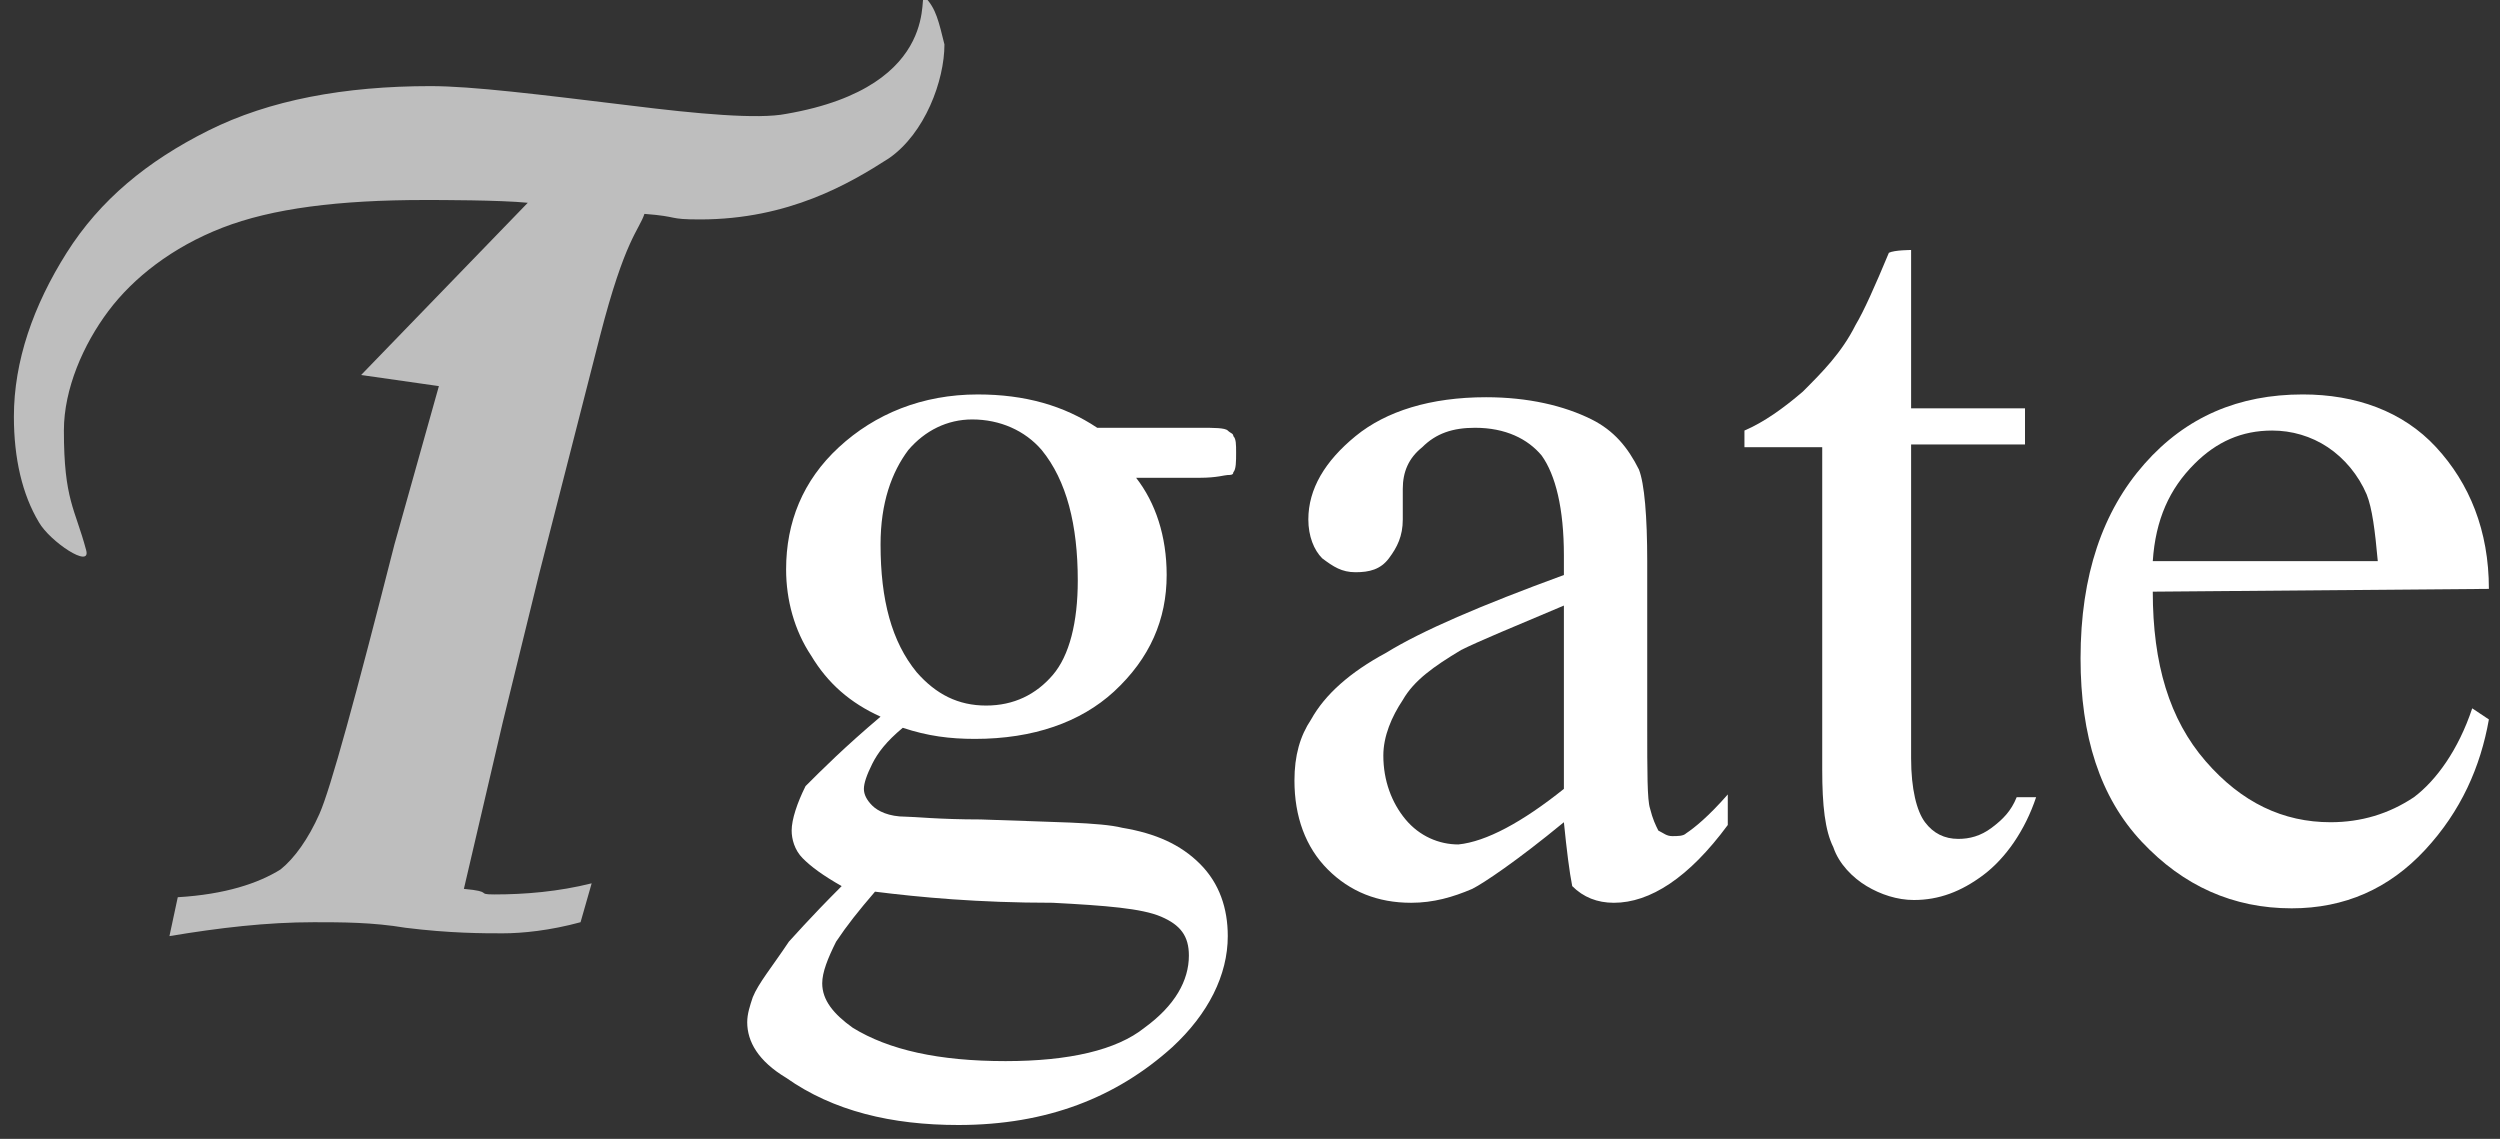
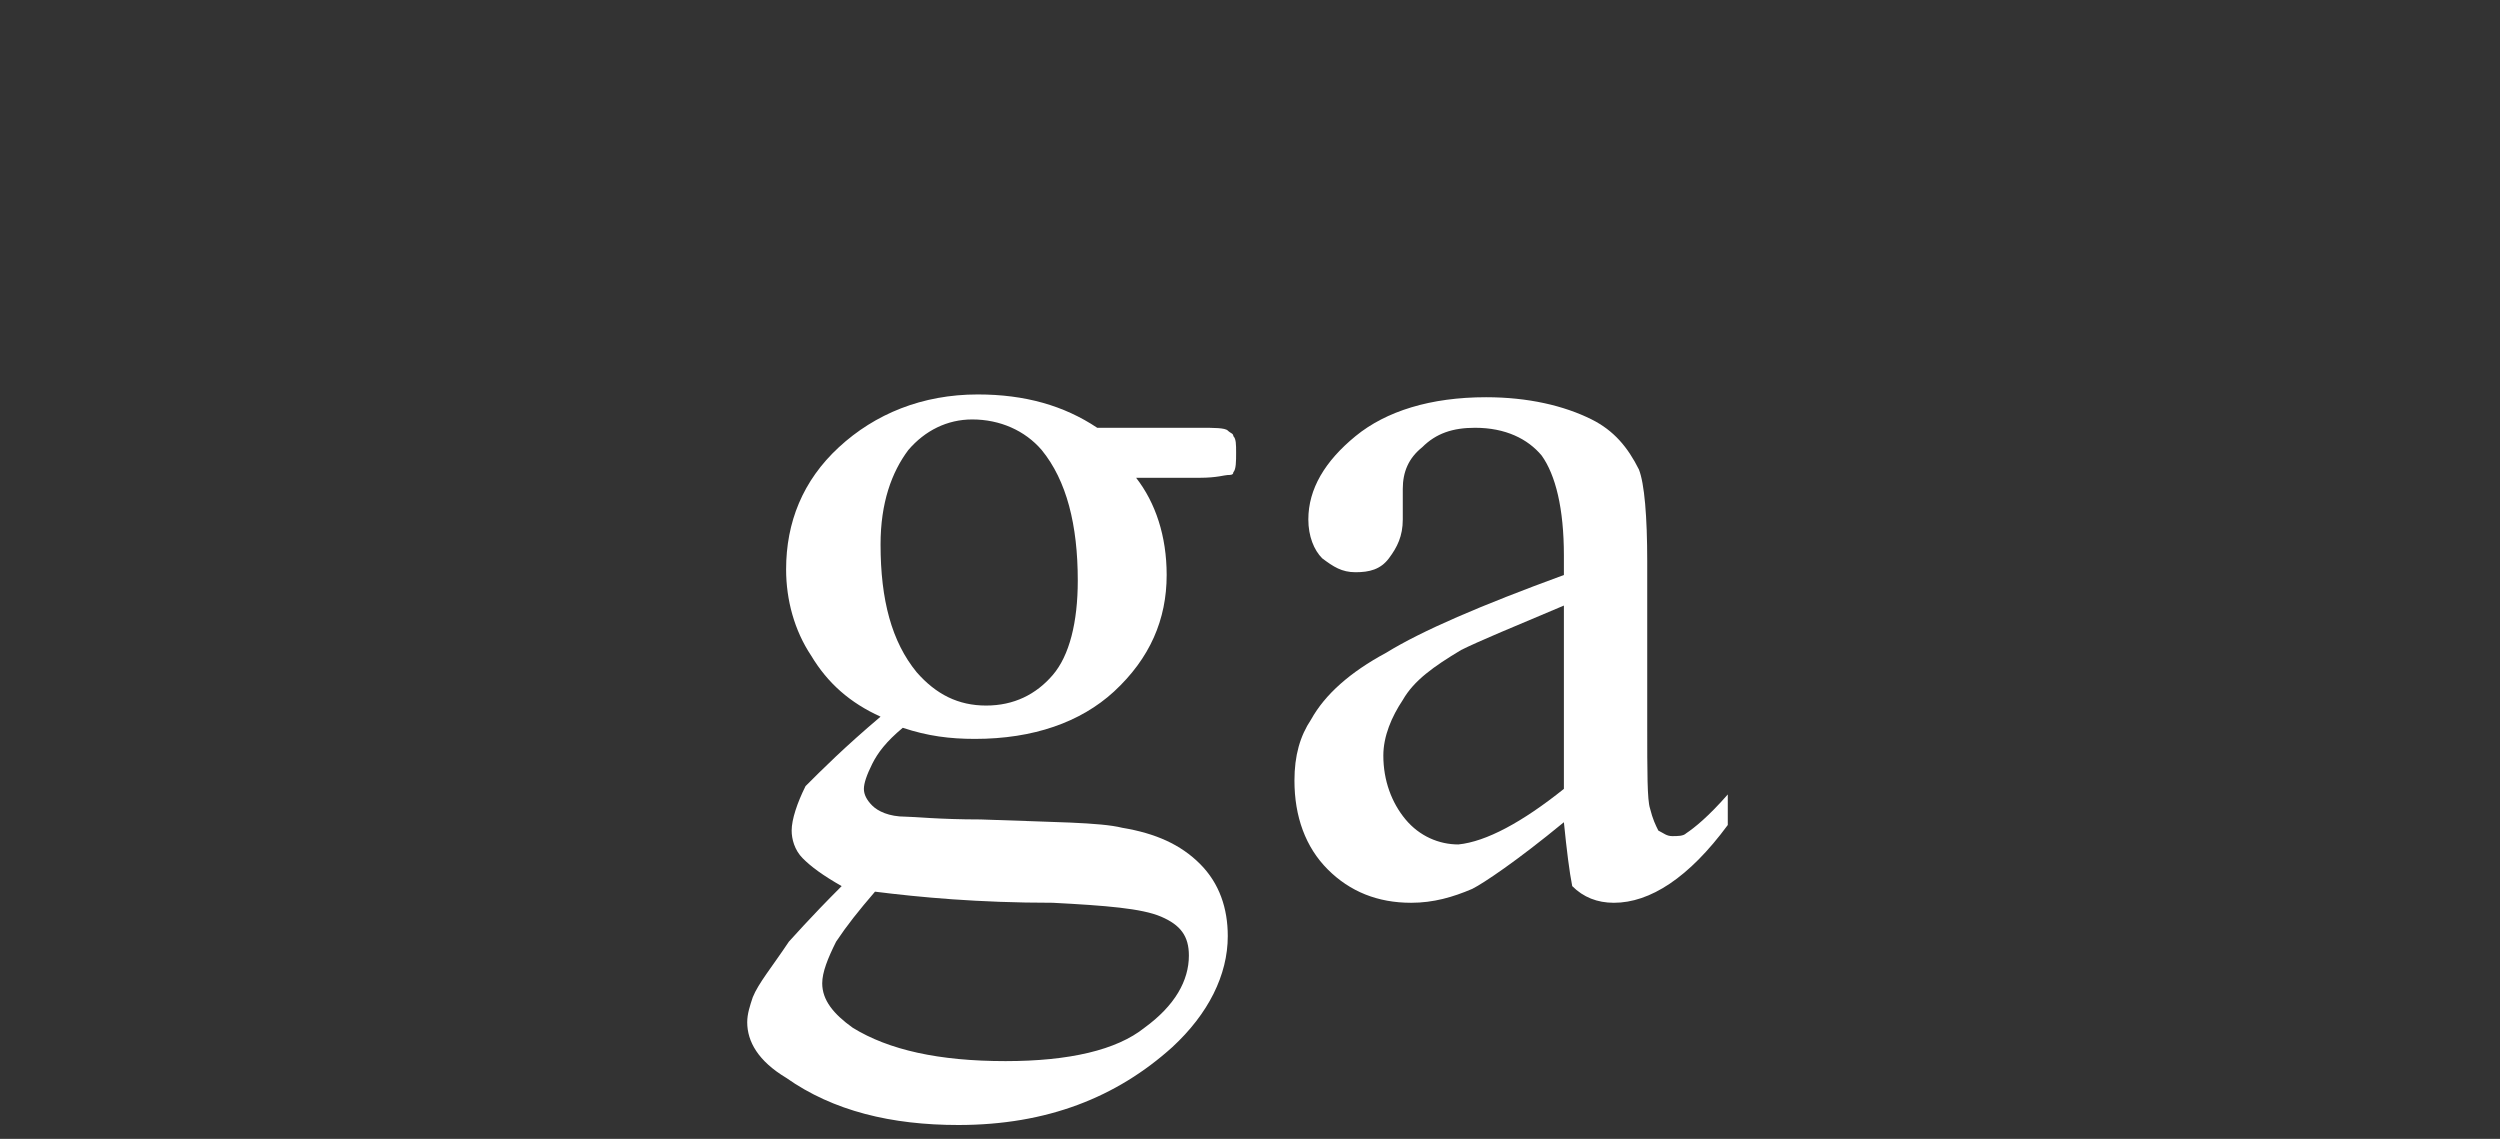
<svg xmlns="http://www.w3.org/2000/svg" version="1.1" id="레이어_1" x="0px" y="0px" viewBox="0 0 90 41" style="enable-background:new 0 0 90 41;" xml:space="preserve">
  <rect x="0" y="0" width="90" height="41" fill="#333333" stroke="none" />
  <style type="text/css">
	.st0{fill:#FFFFFF;}
	.st1{fill:#BEBEBE;}
</style>
  <g>
    <g>
      <g>
        <path class="st0" d="M31.7,25.8c-1.1-0.5-1.9-1.2-2.5-2.2c-0.6-0.9-0.9-2-0.9-3.1c0-1.7,0.6-3.2,1.9-4.4c1.3-1.2,3-1.9,5-1.9     c1.7,0,3.1,0.4,4.3,1.2h3.7c0.5,0,0.9,0,1,0.1s0.2,0.1,0.2,0.2c0.1,0.1,0.1,0.3,0.1,0.6c0,0.3,0,0.6-0.1,0.7     c0,0.1-0.1,0.1-0.2,0.1c-0.1,0-0.4,0.1-1,0.1h-2.3c0.7,0.9,1.1,2.1,1.1,3.5c0,1.6-0.6,3-1.9,4.2c-1.2,1.1-2.9,1.7-5,1.7     c-0.9,0-1.7-0.1-2.6-0.4c-0.6,0.5-0.9,0.9-1.1,1.3c-0.2,0.4-0.3,0.7-0.3,0.9c0,0.2,0.1,0.4,0.3,0.6c0.2,0.2,0.6,0.4,1.2,0.4     c0.3,0,1.2,0.1,2.7,0.1c2.6,0.1,4.3,0.1,5.1,0.3c1.2,0.2,2.1,0.6,2.8,1.3s1,1.6,1,2.6c0,1.4-0.7,2.8-2,4c-2,1.8-4.5,2.8-7.7,2.8     c-2.4,0-4.5-0.5-6.2-1.7c-1-0.6-1.4-1.3-1.4-2c0-0.3,0.1-0.6,0.2-0.9c0.2-0.5,0.7-1.1,1.3-2c0.1-0.1,0.7-0.8,1.9-2     c-0.7-0.4-1.1-0.7-1.4-1c-0.3-0.3-0.4-0.7-0.4-1c0-0.4,0.2-1,0.5-1.6C29.6,27.7,30.4,26.9,31.7,25.8z M31.5,32.1     c-0.6,0.7-1,1.2-1.4,1.8c-0.3,0.6-0.5,1.1-0.5,1.5c0,0.6,0.4,1.1,1.1,1.6c1.3,0.8,3.1,1.2,5.5,1.2c2.3,0,4-0.4,5-1.2     c1.1-0.8,1.6-1.7,1.6-2.6c0-0.7-0.3-1.1-1-1.4c-0.7-0.3-2-0.4-3.9-0.5C35.2,32.5,33.1,32.3,31.5,32.1z M35,15.1     c-0.9,0-1.7,0.4-2.3,1.1c-0.6,0.8-1,1.9-1,3.4c0,2,0.4,3.5,1.3,4.6c0.7,0.8,1.5,1.2,2.5,1.2c1,0,1.8-0.4,2.4-1.1s0.9-1.9,0.9-3.4     c0-2-0.4-3.6-1.3-4.7C36.9,15.5,36,15.1,35,15.1z" />
        <path class="st0" d="M56.3,29.6C54.6,31,53.4,31.8,53,32c-0.7,0.3-1.4,0.5-2.2,0.5c-1.2,0-2.2-0.4-3-1.2     c-0.8-0.8-1.2-1.9-1.2-3.2c0-0.9,0.2-1.6,0.6-2.2c0.5-0.9,1.4-1.7,2.7-2.4c1.3-0.8,3.4-1.7,6.4-2.8v-0.7c0-1.7-0.3-2.9-0.8-3.6     c-0.5-0.6-1.3-1-2.4-1c-0.8,0-1.4,0.2-1.9,0.7c-0.5,0.4-0.7,0.9-0.7,1.5l0,1.1c0,0.6-0.2,1-0.5,1.4s-0.7,0.5-1.2,0.5     c-0.5,0-0.8-0.2-1.2-0.5c-0.3-0.3-0.5-0.8-0.5-1.4c0-1.1,0.6-2.1,1.7-3c1.1-0.9,2.7-1.4,4.7-1.4c1.5,0,2.8,0.3,3.8,0.8     c0.8,0.4,1.3,1,1.7,1.8c0.2,0.5,0.3,1.7,0.3,3.3v5.9c0,1.7,0,2.7,0.1,3c0.1,0.4,0.2,0.6,0.3,0.8c0.2,0.1,0.3,0.2,0.5,0.2     c0.2,0,0.4,0,0.5-0.1c0.3-0.2,0.8-0.6,1.5-1.4v1.1c-1.4,1.9-2.8,2.8-4.1,2.8c-0.6,0-1.1-0.2-1.5-0.6     C56.5,31.4,56.4,30.6,56.3,29.6z M56.3,28.4v-6.6c-1.9,0.8-3.1,1.3-3.7,1.6c-1,0.6-1.7,1.1-2.1,1.8c-0.4,0.6-0.7,1.3-0.7,2     c0,0.9,0.3,1.7,0.8,2.3c0.5,0.6,1.2,0.9,1.9,0.9C53.5,30.3,54.8,29.6,56.3,28.4z" />
-         <path class="st0" d="M68.8,9v5.7h4.1v1.3h-4.1v11.3c0,1.1,0.2,1.9,0.5,2.3c0.3,0.4,0.7,0.6,1.2,0.6c0.4,0,0.8-0.1,1.2-0.4     s0.7-0.6,0.9-1.1h0.7c-0.4,1.2-1.1,2.2-1.9,2.8c-0.8,0.6-1.6,0.9-2.5,0.9c-0.6,0-1.2-0.2-1.7-0.5s-1-0.8-1.2-1.4     c-0.3-0.6-0.4-1.5-0.4-2.8V16.1h-2.8v-0.6c0.7-0.3,1.4-0.8,2.1-1.4c0.7-0.7,1.4-1.4,1.9-2.4c0.3-0.5,0.7-1.4,1.2-2.6     C68.2,9,68.8,9,68.8,9z" />
-         <path class="st0" d="M77.5,21.3c0,2.6,0.6,4.6,1.9,6.1c1.3,1.5,2.8,2.2,4.5,2.2c1.1,0,2.1-0.3,3-0.9c0.8-0.6,1.6-1.7,2.1-3.2     l0.6,0.4c-0.3,1.7-1,3.3-2.3,4.7s-2.9,2.1-4.8,2.1c-2.1,0-3.9-0.8-5.4-2.4c-1.5-1.6-2.2-3.8-2.2-6.6c0-3,0.8-5.3,2.3-7     c1.5-1.7,3.4-2.5,5.7-2.5c1.9,0,3.6,0.6,4.8,1.9c1.2,1.3,1.9,3,1.9,5.1L77.5,21.3L77.5,21.3z M77.5,20.2h8.1     c-0.1-1.1-0.2-1.9-0.4-2.4c-0.3-0.7-0.8-1.3-1.4-1.7c-0.6-0.4-1.3-0.6-2-0.6c-1.1,0-2,0.4-2.8,1.2C78.1,17.6,77.6,18.7,77.5,20.2     z" />
      </g>
    </g>
-     <path class="st1" d="M33.3-0.1c-0.3-0.4,0.8,3.2-5,4.2c-1,0.2-3.2,0-5.6-0.3c-3.3-0.4-5.7-0.7-7.2-0.7c-3.1,0-5.8,0.5-8,1.6   S3.6,7.2,2.4,9.1S0.5,13,0.5,15c0,1.5,0.3,2.8,0.9,3.8c0.4,0.7,1.9,1.7,1.7,1c-0.4-1.5-0.8-1.8-0.8-4.3c0-1.5,0.7-3.1,1.6-4.3   S6.2,8.9,8,8.2s4.2-1,7.3-1c0.5,0,2.7,0,3.7,0.1L13,13.5l2.8,0.4l-1.6,5.7c-1.4,5.5-2.3,8.8-2.7,9.7c-0.4,0.9-0.9,1.6-1.4,2   c-0.8,0.5-2,0.9-3.7,1l-0.3,1.4c1.8-0.3,3.5-0.5,5.2-0.5c1,0,2.1,0,3.3,0.2c1.6,0.2,2.8,0.2,3.5,0.2c0.7,0,1.7-0.1,2.8-0.4l0.4-1.4   c-1.2,0.3-2.4,0.4-3.5,0.4c-0.7,0,0-0.1-1.1-0.2l1.4-6l1.3-5.3l2.2-8.6c0.9-3.5,1.4-3.8,1.6-4.4c1.3,0.1,0.8,0.2,2,0.2   c3.2,0,5.4-1.3,6.8-2.2c1.3-0.9,2-2.8,2-4.1C33.8,0.8,33.7,0.3,33.3-0.1z" />
  </g>
</svg>